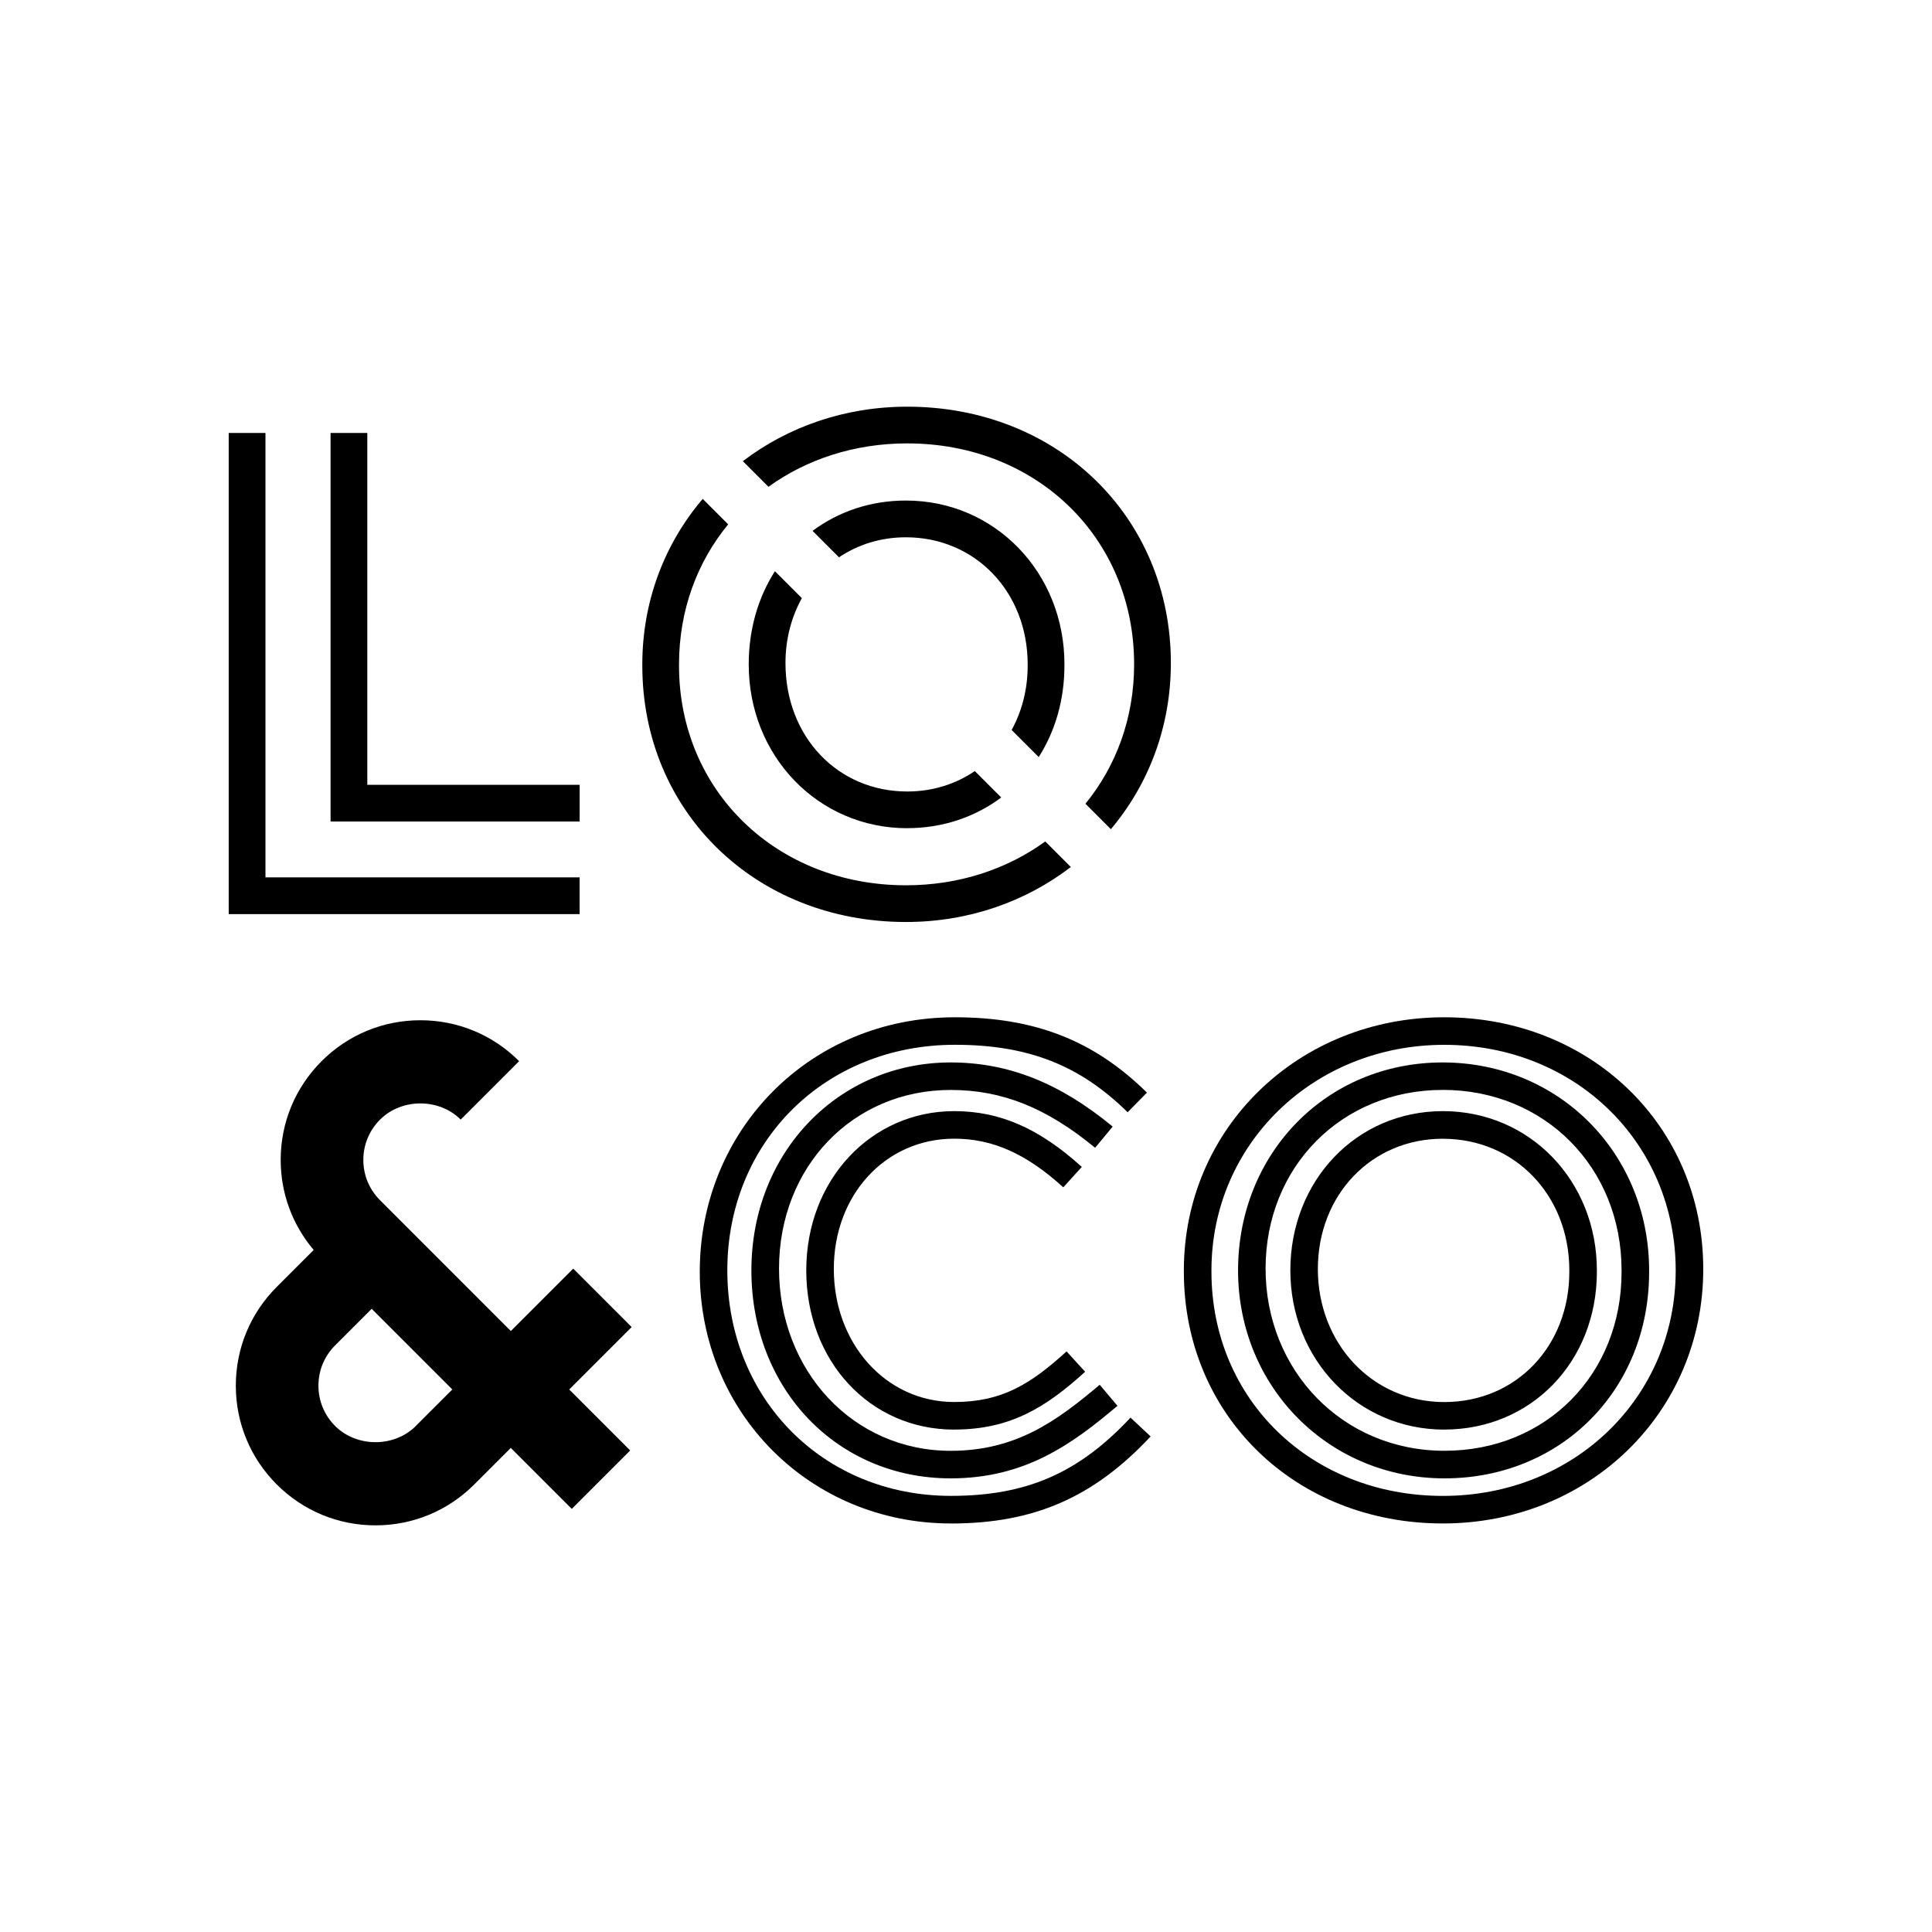
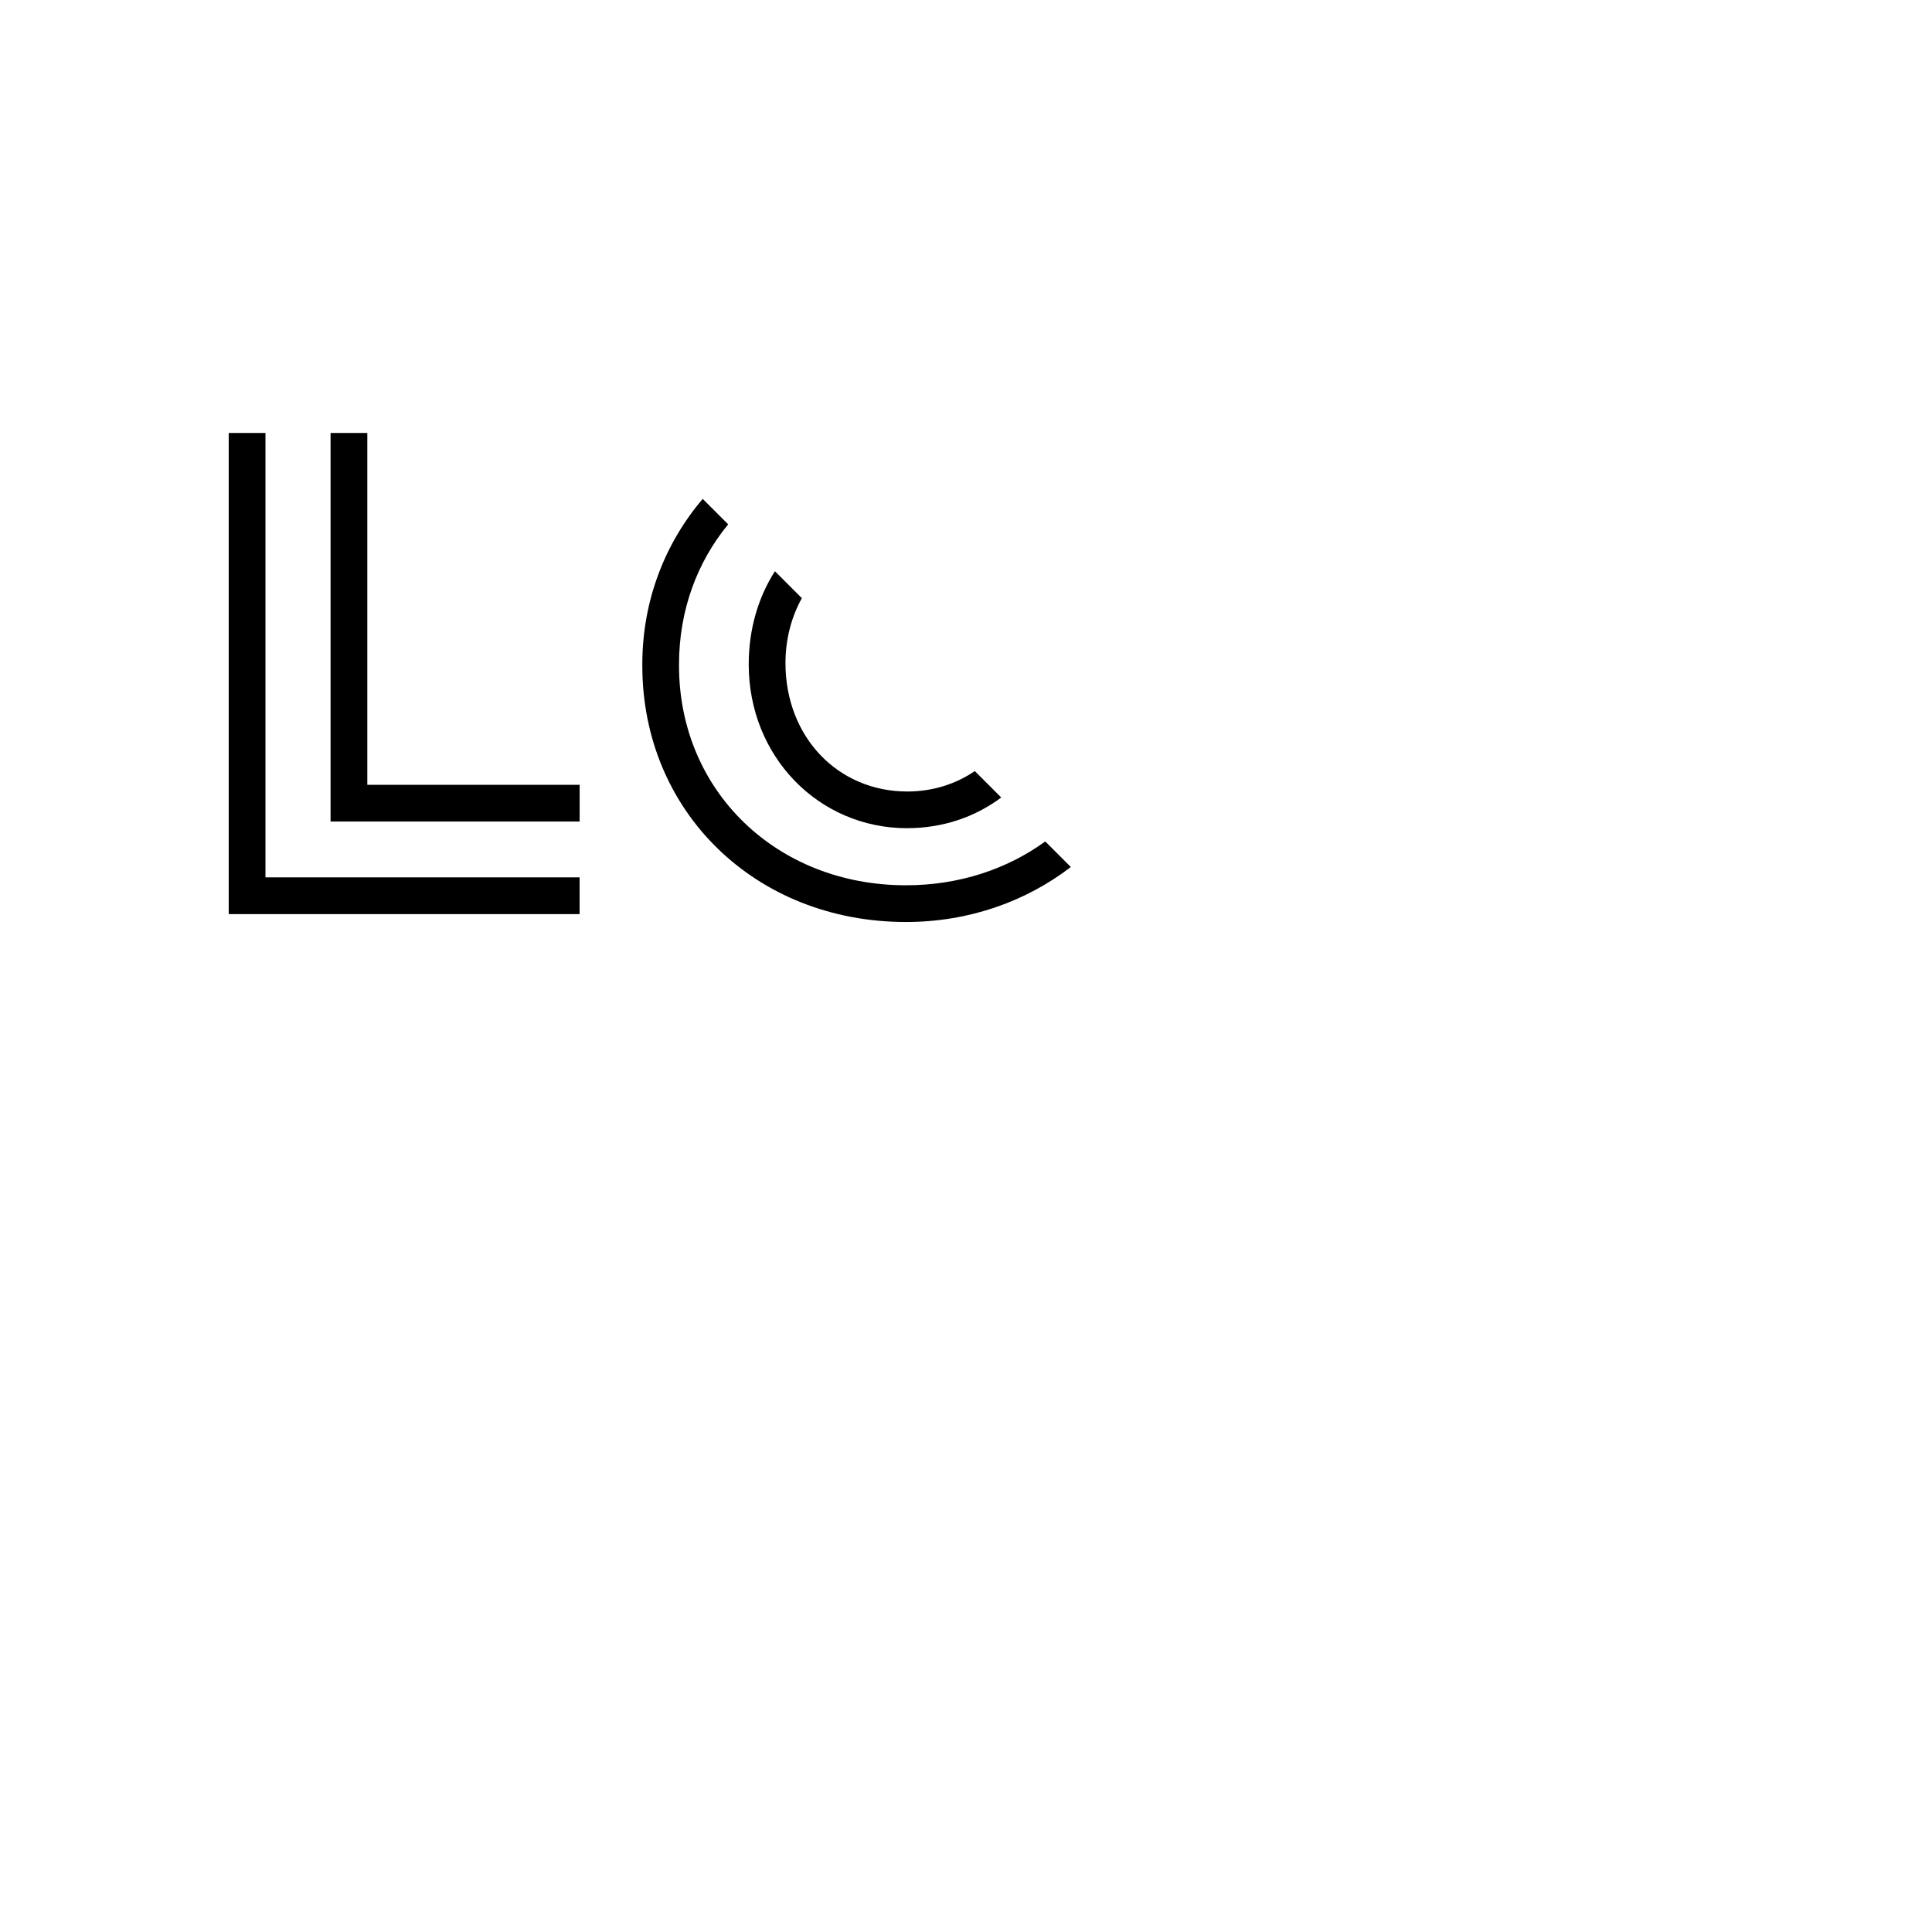
<svg xmlns="http://www.w3.org/2000/svg" id="Layer_1" viewBox="0 0 500 500">
  <defs>
    <style>      .st0 {        fill: #fff;      }    </style>
  </defs>
  <rect class="st0" width="500" height="500" />
  <g>
-     <path d="M373.42,394.27c-38.21,0-67.04-28.01-67.04-65.16v-.34c0-36.72,29.6-65.5,67.38-65.5s67.04,28.01,67.04,65.16-29.6,65.84-67.39,65.84ZM373.77,270.4c-33.78,0-60.25,25.64-60.25,58.37v.34c0,33.08,25.75,58.03,59.9,58.03s60.25-25.64,60.25-58.37-25.75-58.37-59.91-58.37ZM373.83,382.6c-29.95,0-53.42-23.64-53.42-53.82s22.76-53.82,52.95-53.82,53.43,23.64,53.43,53.82v.46c0,30.42-22.77,53.36-52.96,53.36ZM373.36,282.07c-26.13,0-45.83,19.88-45.83,46.24s19.9,47.15,46.3,47.15,45.83-19.88,45.83-46.24v-.46c0-26.62-19.9-46.7-46.3-46.7ZM373.77,369.98c-22.34,0-39.83-18.1-39.83-41.21s16.98-41.21,39.49-41.21,39.84,18.1,39.84,41.21v.34c0,23.29-16.98,40.86-39.5,40.86ZM373.42,294.7c-18.45,0-32.36,14.5-32.36,33.73s14.06,34.42,32.71,34.42,32.37-14.5,32.37-33.73v-.34c0-19.42-14.06-34.07-32.71-34.07Z" />
-     <path d="M246.09,394.27c-36.43,0-64.99-28.62-64.99-65.16s28.38-65.84,66.01-65.84c20.69,0,36.03,6.01,49.72,19.5l-5,5.08c-12.42-12.23-25.8-17.46-44.72-17.46-33.57,0-58.88,25.09-58.88,58.37s24.87,58.37,57.85,58.37c19.57,0,33.05-5.87,46.5-20.25l5.2,4.87c-14.75,15.79-30.22,22.53-51.7,22.53ZM246.02,382.6c-29.39,0-51.56-23.14-51.56-53.82s22.65-53.82,51.56-53.82c14.89,0,28.22,5.27,41.94,16.6l-4.54,5.49c-12.54-10.35-24.07-14.97-37.39-14.97-25.32,0-44.42,19.88-44.42,46.24s19.1,47.15,44.42,47.15c16.95,0,27.49-7.74,38.57-17.09l4.6,5.45c-11.72,9.89-23.85,18.77-43.18,18.77ZM246.95,369.98c-21.83,0-38.29-17.72-38.29-41.21s16.82-41.21,38.29-41.21c11.83,0,22.01,4.46,33.02,14.44l-4.79,5.28c-9.59-8.71-18.3-12.59-28.23-12.59-17.77,0-31.16,14.5-31.16,33.73s13.4,34.42,31.16,34.42c12.34,0,19.73-4.6,29.08-13.1l4.8,5.27c-10.16,9.24-19.37,14.96-33.89,14.96Z" />
    <g>
      <path d="M150.01,236.57H59.19v-124.52h9.51v115.01h81.3v9.51h0ZM150.01,212.61h-64.46v-100.56h9.51v91.06h54.95v9.51Z" />
      <g>
        <path d="M234.79,214.33c9.28,0,17.62-2.93,24.33-7.94l-6.84-6.84c-4.92,3.36-10.9,5.29-17.48,5.29-17.97,0-31.52-14.14-31.52-33.23,0-6.25,1.55-11.95,4.24-16.81l-6.97-6.97c-4.31,6.74-6.78,14.99-6.78,24.12,0,23.77,18.02,42.39,41.03,42.39Z" />
-         <path d="M198.88,125.98c9.82-7.07,22.15-11.23,35.91-11.23,33.47,0,58.72,24.43,58.72,57.18,0,13.93-4.67,26.37-12.6,36.08l6.58,6.58c9.74-11.54,15.53-26.46,15.53-43,0-37.82-29.33-66.34-68.23-66.34-16.22,0-30.93,5.26-42.54,14.1l6.63,6.64Z" />
-         <path d="M275.48,171.93c0-23.77-18.02-42.39-41.03-42.39-9.21,0-17.49,2.89-24.16,7.85l6.84,6.84c4.89-3.29,10.81-5.18,17.31-5.18,17.97,0,31.52,14.14,31.52,32.89v.34c0,6.18-1.51,11.83-4.15,16.64l7.01,7.01c4.23-6.65,6.65-14.74,6.65-23.65v-.34h0Z" />
        <path d="M270.51,217.77c-9.85,7.14-22.24,11.34-36.06,11.34-33.47,0-58.72-24.43-58.72-56.84v-.34c0-14,4.71-26.5,12.72-36.23l-6.59-6.59c-9.8,11.51-15.63,26.37-15.63,42.82v.34c0,37.82,29.33,66.34,68.22,66.34,16.29,0,31.04-5.3,42.68-14.23l-6.62-6.62Z" />
      </g>
    </g>
-     <path d="M163.47,343.44l-15.12-15.12-16.15,16.15-33.84-33.85c-2.79-2.78-4.33-6.49-4.33-10.43s1.54-7.65,4.33-10.44c5.58-5.58,15.29-5.58,20.87,0l15.12-15.12c-6.82-6.83-15.9-10.59-25.56-10.59s-18.74,3.76-25.56,10.59c-6.83,6.83-10.59,15.9-10.59,25.56,0,8.63,3.03,16.79,8.54,23.3l-9.56,9.56c-6.83,6.83-10.59,15.9-10.59,25.56s3.76,18.74,10.59,25.56c6.82,6.83,15.9,10.59,25.56,10.59s18.74-3.76,25.56-10.59l9.45-9.45,15.78,15.78,15.12-15.12-15.78-15.78,16.16-16.16ZM107.61,369.05c-5.58,5.58-15.29,5.58-20.87,0-2.79-2.78-4.33-6.49-4.33-10.44s1.54-7.65,4.33-10.44l9.45-9.45,20.87,20.87-9.46,9.45Z" />
  </g>
</svg>